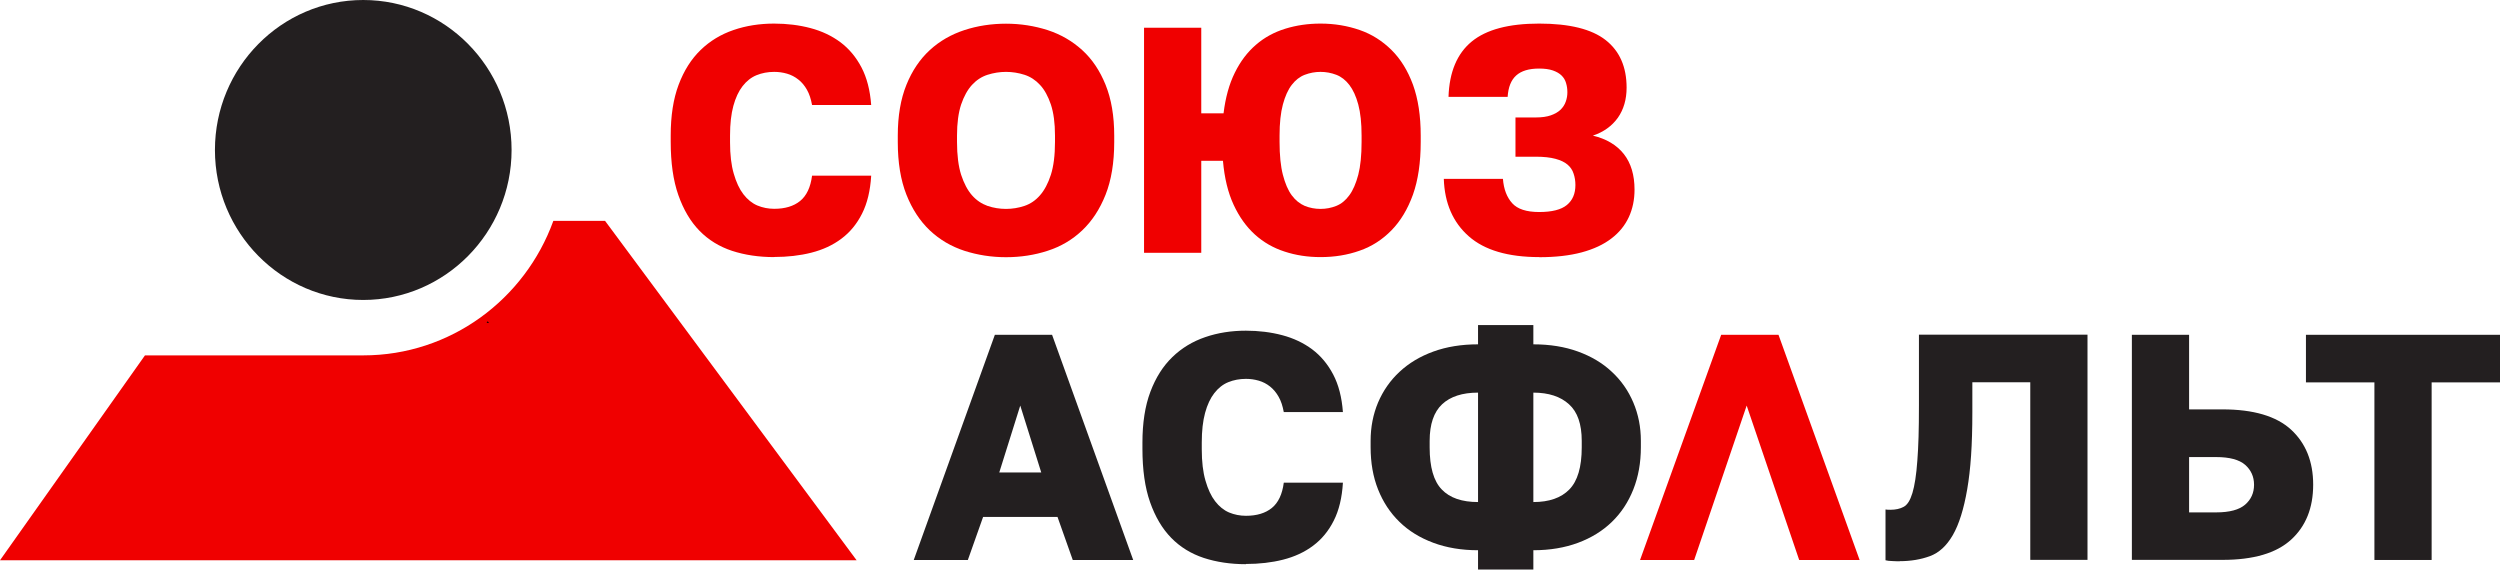
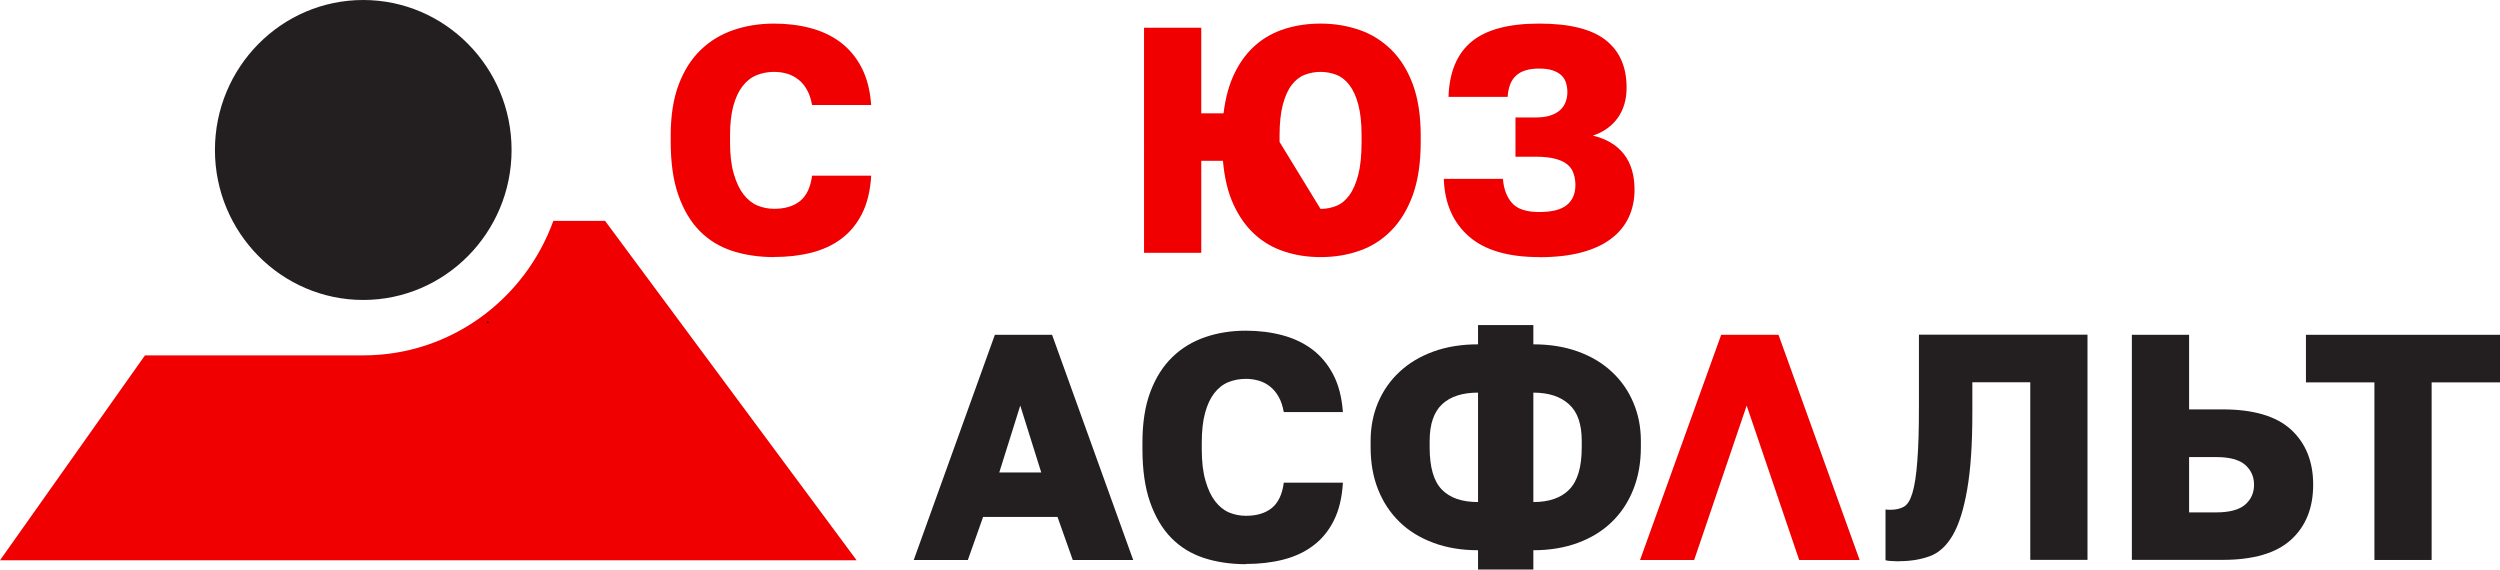
<svg xmlns="http://www.w3.org/2000/svg" id="uuid-a2415fd0-e267-43c2-a213-605db1580d84" data-name="Слой 2" viewBox="0 0 249.03 56.74">
  <g id="uuid-bbad8b2d-eea9-410c-8496-1abee98cd434" data-name="Слой 1">
    <g>
      <path d="m101.63,40.4l2.09,6.66h-4.18l2.09-6.66Zm-2.53-7.05l-8.08,22.43h5.39l1.52-4.29h7.41l1.52,4.29h6.02l-8.08-22.43h-5.71Z" style="fill: #231f20;" />
      <path d="m124.1,56.2c-1.52,0-2.92-.21-4.18-.62-1.27-.42-2.35-1.08-3.25-2-.9-.92-1.6-2.11-2.11-3.56-.51-1.45-.76-3.22-.76-5.32v-.61c0-1.96.26-3.65.79-5.06.53-1.41,1.26-2.56,2.19-3.46.93-.9,2.02-1.56,3.28-1.99,1.25-.43,2.6-.64,4.04-.64,1.29,0,2.5.15,3.63.45,1.13.3,2.12.77,2.98,1.41.85.64,1.55,1.47,2.09,2.5s.86,2.27.97,3.75h-5.89c-.11-.6-.27-1.1-.51-1.52-.23-.41-.52-.76-.86-1.03-.34-.27-.71-.46-1.12-.58-.41-.12-.84-.18-1.28-.18-.63,0-1.22.11-1.76.33-.54.22-1,.59-1.39,1.09-.39.5-.7,1.16-.92,1.97-.22.81-.33,1.79-.33,2.95v.67c0,1.24.12,2.28.37,3.13.24.84.56,1.53.96,2.05.4.52.87.9,1.39,1.12.53.22,1.09.33,1.68.33,1.08,0,1.94-.26,2.58-.78.64-.52,1.04-1.36,1.19-2.52h5.89c-.09,1.5-.39,2.75-.91,3.78-.51,1.02-1.2,1.86-2.06,2.5-.85.64-1.85,1.1-2.99,1.39-1.14.29-2.38.43-3.71.43" style="fill: #231f20;" />
      <path d="m157.56,43.92c0-1.67-.42-2.89-1.27-3.65-.84-.77-2.03-1.16-3.55-1.16v10.9c1.56,0,2.76-.41,3.58-1.25.82-.83,1.24-2.23,1.24-4.2v-.64Zm-15.15.64c0,1.97.4,3.37,1.21,4.2.8.84,2.01,1.25,3.61,1.25v-10.9c-1.56,0-2.76.39-3.58,1.16-.82.77-1.24,1.98-1.24,3.65v.64Zm4.82,10.25c-1.65,0-3.13-.25-4.45-.74-1.32-.49-2.45-1.18-3.37-2.08-.93-.9-1.64-1.98-2.14-3.24-.5-1.26-.74-2.66-.74-4.2v-.64c0-1.37.25-2.64.74-3.81.5-1.17,1.21-2.2,2.14-3.06.93-.87,2.05-1.54,3.37-2.02,1.32-.48,2.8-.72,4.45-.72v-1.92h5.51v1.92c1.65,0,3.13.24,4.45.72,1.32.48,2.45,1.15,3.37,2.02.93.86,1.64,1.88,2.14,3.06s.75,2.45.75,3.81v.64c0,1.54-.25,2.94-.75,4.2-.5,1.26-1.21,2.34-2.14,3.24-.93.9-2.05,1.59-3.37,2.08-1.32.49-2.8.74-4.45.74v1.92h-5.51v-1.92Z" style="fill: #231f20;" />
      <path d="m189.24,55.91c-.17,0-.41,0-.71-.02-.31,0-.55-.04-.71-.08v-5.06c.11.02.26.03.48.03.51,0,.95-.09,1.32-.29.37-.19.66-.65.88-1.38.22-.73.39-1.8.49-3.22.11-1.42.16-3.06.16-5.5v-7.05h16.79v22.43h-5.7v-17.69h-5.77v2.97c0,3.33-.17,5.7-.51,7.68-.34,1.98-.82,3.51-1.44,4.58-.62,1.07-1.38,1.76-2.28,2.09-.9.33-1.9.5-3,.5" style="fill: #231f20;" />
      <path d="m220.76,51.04c1.33,0,2.29-.26,2.88-.77.59-.51.89-1.17.89-1.98s-.3-1.47-.89-1.99c-.59-.51-1.55-.77-2.88-.77h-2.7v5.51h2.7Zm-8.4-17.69h5.7v7.43h3.33c3.08,0,5.36.67,6.83,2.02,1.46,1.35,2.2,3.17,2.2,5.48s-.73,4.14-2.2,5.48c-1.47,1.34-3.74,2.01-6.83,2.01h-9.03v-22.43Z" style="fill: #231f20;" />
      <polygon points="229.7 33.35 229.7 38.09 236.52 38.09 236.52 55.78 242.22 55.78 242.22 38.09 249.03 38.09 249.03 33.35 229.7 33.35" style="fill: #231f20;" />
      <polygon points="171.45 33.35 163.37 55.78 168.76 55.78 173.99 40.4 179.22 55.78 185.24 55.78 177.16 33.35 171.45 33.35" style="fill: #f00000;" />
      <path d="m85.33,55.81l-25.06-33.81h-5.15c-2.82,7.81-10.24,13.4-18.93,13.4-.04,0-.09,0-.13,0h0s-21.62,0-21.62,0L0,55.81h85.33Z" style="fill: #f00000;" />
      <path d="m48.58,32l-.11.15c.08,0,.16.02.24.03l-.13-.18Z" />
      <path d="m21.41,14.94c0,8.24,6.63,14.94,14.77,14.94s14.78-6.7,14.78-14.94S44.33,0,36.18,0s-14.77,6.7-14.77,14.94" style="fill: #231f20;" />
      <path d="m77.11,25.61c-1.52,0-2.92-.21-4.18-.62-1.27-.42-2.35-1.08-3.25-2-.9-.92-1.6-2.11-2.11-3.56-.51-1.45-.76-3.22-.76-5.32v-.61c0-1.97.26-3.65.79-5.06.53-1.41,1.26-2.56,2.19-3.46.93-.9,2.02-1.56,3.28-1.99,1.25-.43,2.6-.64,4.04-.64,1.29,0,2.5.15,3.63.45,1.13.3,2.12.77,2.98,1.41.85.64,1.55,1.47,2.09,2.5s.86,2.27.97,3.75h-5.89c-.11-.6-.27-1.1-.51-1.52-.23-.41-.52-.76-.86-1.02-.34-.27-.71-.46-1.12-.58-.41-.12-.84-.18-1.28-.18-.63,0-1.22.11-1.76.33-.54.22-1,.59-1.39,1.09-.39.5-.7,1.16-.92,1.97-.22.81-.33,1.79-.33,2.95v.67c0,1.24.12,2.28.37,3.13.24.84.56,1.53.96,2.05.4.52.87.9,1.39,1.12.53.22,1.09.33,1.68.33,1.08,0,1.94-.26,2.58-.78.64-.52,1.04-1.36,1.19-2.52h5.89c-.09,1.5-.39,2.75-.91,3.78-.51,1.02-1.2,1.86-2.06,2.5-.85.64-1.85,1.1-2.99,1.39-1.14.29-2.38.43-3.71.43" style="fill: #f00000;" />
-       <path d="m100.21,20.81c.63,0,1.24-.1,1.84-.3.59-.2,1.11-.55,1.55-1.06.44-.5.8-1.18,1.08-2.04.27-.85.41-1.94.41-3.27v-.64c0-1.24-.14-2.27-.41-3.09-.28-.82-.63-1.47-1.08-1.95-.44-.48-.96-.82-1.55-1.01-.59-.19-1.21-.29-1.84-.29s-1.24.1-1.84.29c-.59.19-1.11.53-1.55,1.01-.44.48-.8,1.13-1.08,1.95-.27.82-.41,1.86-.41,3.09v.64c0,1.32.14,2.42.41,3.27.28.85.64,1.54,1.08,2.04.44.5.96.85,1.55,1.06.59.2,1.21.3,1.84.3m0,4.81c-1.46,0-2.84-.22-4.15-.64-1.31-.43-2.45-1.1-3.44-2.03-.98-.93-1.76-2.12-2.33-3.56-.57-1.44-.86-3.19-.86-5.24v-.64c0-1.97.29-3.65.86-5.06.57-1.41,1.35-2.56,2.33-3.46s2.13-1.56,3.44-1.99c1.31-.43,2.7-.64,4.15-.64s2.84.22,4.15.64c1.31.43,2.45,1.09,3.44,1.99s1.76,2.05,2.33,3.46c.57,1.41.86,3.1.86,5.06v.64c0,2.05-.29,3.8-.86,5.24-.57,1.44-1.35,2.63-2.33,3.56-.98.93-2.13,1.61-3.44,2.03-1.31.43-2.7.64-4.15.64" style="fill: #f00000;" />
-       <path d="m131.54,20.81c.55,0,1.07-.1,1.57-.3.5-.2.93-.55,1.3-1.06.37-.5.66-1.18.89-2.04.22-.85.33-1.94.33-3.27v-.64c0-1.24-.11-2.27-.33-3.09-.22-.82-.52-1.47-.89-1.95-.37-.48-.8-.82-1.3-1.01-.5-.19-1.02-.29-1.57-.29s-1.07.1-1.57.29c-.5.19-.93.53-1.3,1.01-.37.48-.66,1.13-.88,1.95-.22.82-.33,1.86-.33,3.09v.64c0,1.32.11,2.42.33,3.27.22.85.51,1.54.88,2.04.37.5.81.85,1.3,1.06.5.2,1.02.3,1.57.3M113.96,2.76h5.7v8.53h2.22c.19-1.56.56-2.91,1.12-4.04.56-1.14,1.26-2.06,2.11-2.79.84-.73,1.82-1.26,2.92-1.6,1.1-.34,2.27-.51,3.51-.51,1.39,0,2.69.22,3.9.64s2.26,1.09,3.17,1.99c.91.9,1.62,2.05,2.14,3.46.51,1.41.77,3.1.77,5.06v.64c0,2.05-.26,3.8-.77,5.24-.52,1.44-1.23,2.63-2.14,3.56-.91.93-1.96,1.61-3.17,2.03-1.21.43-2.5.64-3.9.64-1.27,0-2.46-.18-3.58-.55-1.12-.36-2.11-.93-2.96-1.7-.85-.77-1.56-1.76-2.12-2.97-.56-1.21-.91-2.66-1.06-4.37h-2.16v9.16h-5.7V2.76Z" style="fill: #f00000;" />
+       <path d="m131.54,20.81c.55,0,1.07-.1,1.57-.3.5-.2.93-.55,1.3-1.06.37-.5.66-1.18.89-2.04.22-.85.33-1.94.33-3.27v-.64c0-1.24-.11-2.27-.33-3.09-.22-.82-.52-1.47-.89-1.95-.37-.48-.8-.82-1.3-1.01-.5-.19-1.02-.29-1.57-.29s-1.07.1-1.57.29c-.5.19-.93.53-1.3,1.01-.37.48-.66,1.13-.88,1.95-.22.82-.33,1.86-.33,3.09v.64M113.96,2.76h5.7v8.53h2.22c.19-1.56.56-2.91,1.12-4.04.56-1.14,1.26-2.06,2.11-2.79.84-.73,1.82-1.26,2.92-1.6,1.1-.34,2.27-.51,3.51-.51,1.39,0,2.69.22,3.9.64s2.26,1.09,3.17,1.99c.91.9,1.62,2.05,2.14,3.46.51,1.41.77,3.1.77,5.06v.64c0,2.05-.26,3.8-.77,5.24-.52,1.44-1.23,2.63-2.14,3.56-.91.93-1.96,1.61-3.17,2.03-1.21.43-2.5.64-3.9.64-1.27,0-2.46-.18-3.58-.55-1.12-.36-2.11-.93-2.96-1.7-.85-.77-1.56-1.76-2.12-2.97-.56-1.21-.91-2.66-1.06-4.37h-2.16v9.16h-5.7V2.76Z" style="fill: #f00000;" />
      <path d="m153.33,25.61c-3.11,0-5.45-.69-7.02-2.07-1.57-1.38-2.41-3.29-2.49-5.72h5.89c.08,1.03.39,1.83.92,2.42.53.59,1.43.88,2.69.88s2.19-.23,2.76-.7c.57-.47.85-1.13.85-1.99,0-.4-.06-.78-.18-1.13-.11-.36-.32-.66-.6-.9-.29-.25-.69-.44-1.21-.58-.52-.14-1.17-.21-1.95-.21h-2.03v-3.91h2.03c.59,0,1.09-.07,1.49-.21.4-.14.73-.33.97-.56.24-.24.42-.51.52-.81.11-.3.16-.61.16-.93s-.04-.62-.13-.91c-.08-.29-.23-.54-.44-.75-.21-.21-.5-.38-.87-.51s-.83-.19-1.38-.19c-1.01,0-1.77.23-2.28.69-.51.46-.79,1.17-.85,2.13h-5.89c.08-2.48.86-4.32,2.31-5.51,1.46-1.2,3.7-1.79,6.72-1.79s5.23.55,6.62,1.64c1.39,1.09,2.09,2.67,2.09,4.74,0,1.17-.29,2.17-.87,3-.59.82-1.41,1.42-2.49,1.78,1.35.32,2.38.94,3.09,1.84.71.91,1.06,2.09,1.06,3.54,0,1-.19,1.92-.57,2.74-.38.82-.96,1.54-1.74,2.13-.78.6-1.77,1.06-2.96,1.38-1.2.32-2.6.48-4.23.48" style="fill: #f00000;" />
    </g>
  </g>
</svg>